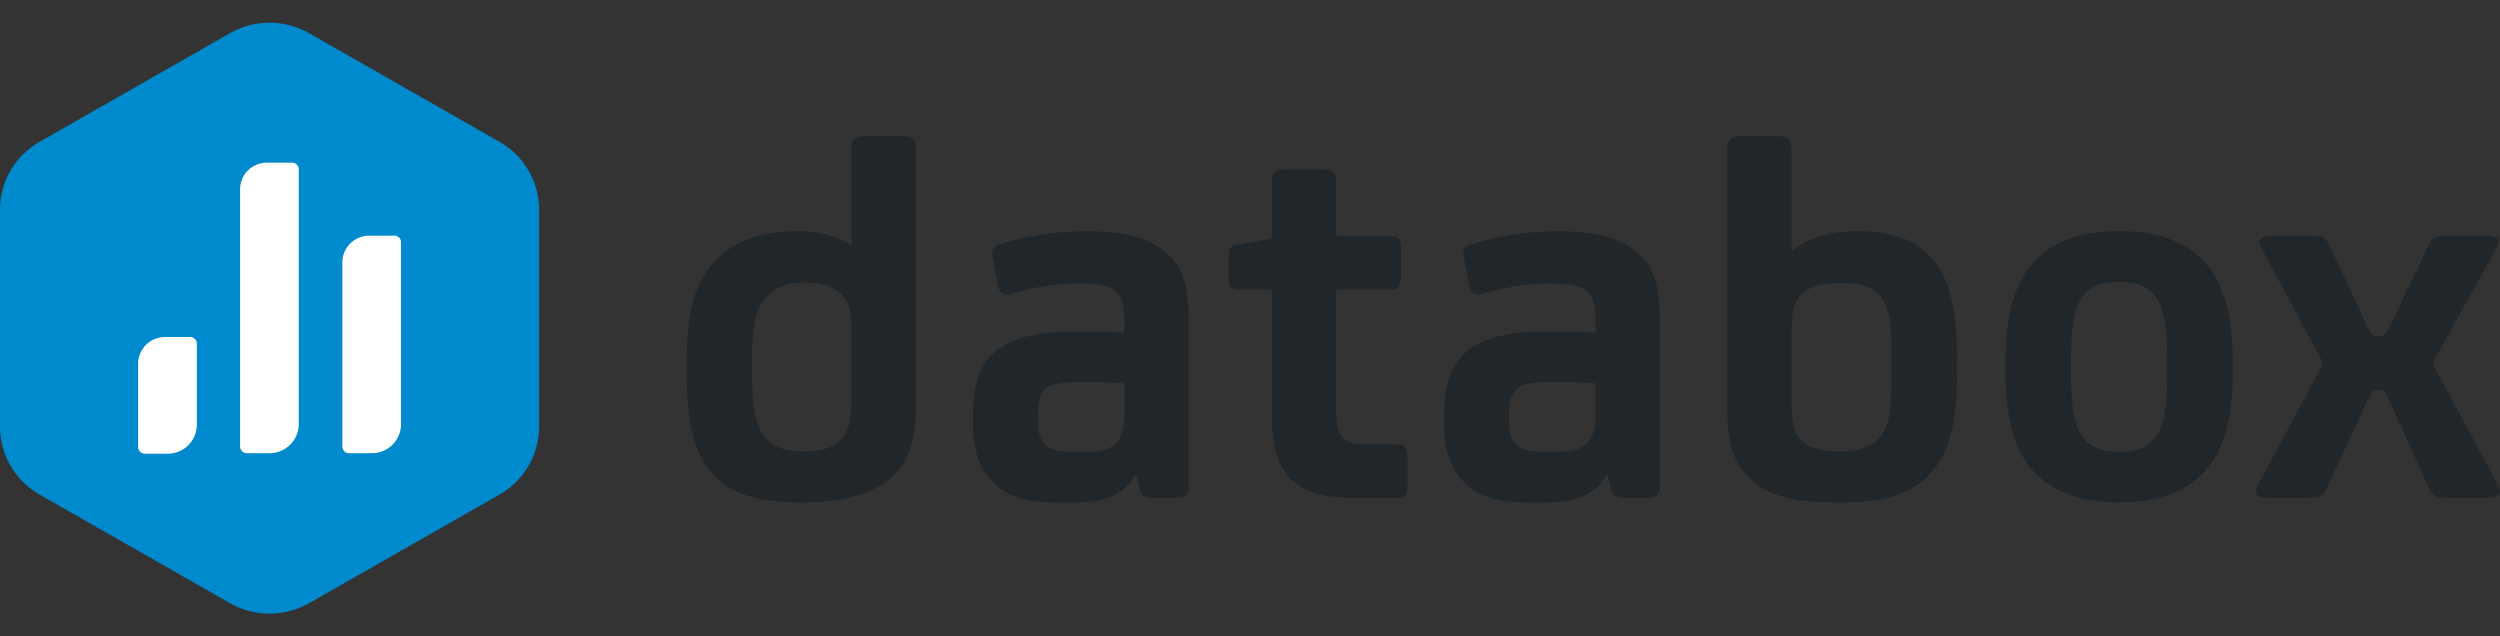
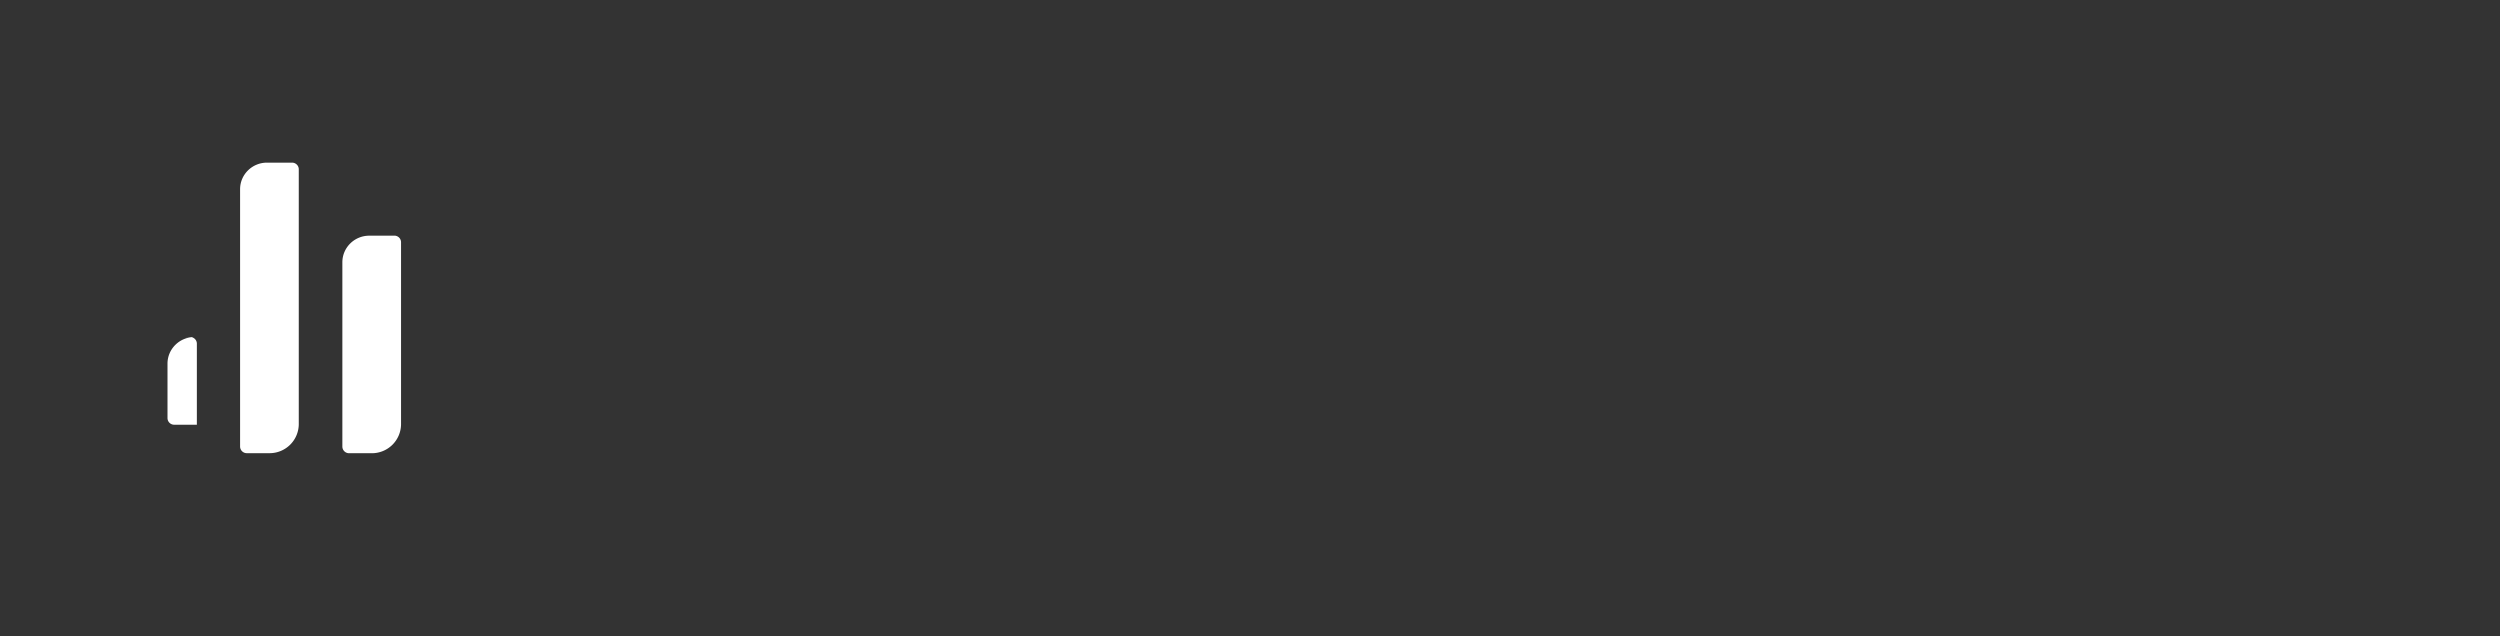
<svg xmlns="http://www.w3.org/2000/svg" width="55" height="14" fill="none">
  <rect width="100%" height="100%" fill="#333333" stroke="none" />
-   <path fill="#008ACE" d="M11.86 9.388V4.612a1.72 1.72 0 0 0-.872-1.493L6.802.731a1.762 1.762 0 0 0-1.744 0L.872 3.119A1.72 1.72 0 0 0 0 4.612v4.776c0 .616.332 1.185.872 1.493l4.186 2.388c.54.308 1.204.308 1.744 0l4.186-2.388a1.72 1.72 0 0 0 .872-1.493Z" />
-   <path fill="#fff" d="M5.873 3.578h.552c.082 0 .148.066.148.146v5.607a.642.642 0 0 1-.646.639H5.43a.147.147 0 0 1-.148-.147v-5.66c0-.323.265-.585.592-.585Zm2.25 1.606h.552c.082 0 .148.065.148.146v4.002a.642.642 0 0 1-.646.639H7.68a.147.147 0 0 1-.148-.147V5.77c0-.323.265-.585.592-.585Zm-4.492 2.23h.552c.082 0 .148.066.148.147v1.783a.641.641 0 0 1-.646.638h-.498a.147.147 0 0 1-.148-.146V8c0-.323.265-.585.592-.585Z" />
-   <path fill="#21262A" fill-rule="evenodd" d="M20.149 8.87c0 .846-.154 1.292-.535 1.633-.392.34-1.034.552-1.961.552-.916 0-1.462-.165-1.843-.494-.487-.423-.7-1.14-.7-2.232v-.481c0-1.081.213-1.704.677-2.162.415-.411.987-.6 1.795-.6.45 0 .855.119 1.129.295h.023V3.29c0-.235.071-.294.333-.294h.75c.26 0 .332.059.332.294v5.58Zm-1.415-1.61c0-.47-.095-.67-.237-.798-.167-.154-.405-.247-.797-.247-.416 0-.677.129-.855.34-.25.294-.298.67-.298 1.328v.364c0 .752.071 1.116.286 1.374.177.212.415.306.82.306.463 0 .689-.083.855-.258.167-.177.226-.47.226-.87V7.26Zm6.238 3.195c-.226.387-.594.599-1.307.599h-.44c-.618 0-.987-.106-1.308-.376-.345-.294-.51-.752-.51-1.316v-.27c0-.634.153-1.08.499-1.363.368-.305.927-.434 1.735-.434h.428c.214 0 .463.011.666.023v-.317c0-.306-.06-.482-.203-.6-.166-.128-.392-.164-.82-.164-.428 0-.986.082-1.461.224-.191.058-.262-.024-.298-.188l-.107-.553c-.047-.199-.023-.293.178-.352a6.51 6.51 0 0 1 1.796-.282c.843 0 1.307.106 1.711.376.428.294.618.717.618 1.55v3.713c0 .153-.084.223-.25.223h-.546c-.179 0-.25-.059-.286-.211l-.07-.282h-.025Zm-.238-2.022a12.526 12.526 0 0 0-.69-.023h-.415c-.274 0-.5.035-.619.14-.13.107-.178.306-.178.576v.142c0 .258.06.423.178.528.095.082.262.141.524.141h.428c.546 0 .772-.246.772-.787v-.717Z" clip-rule="evenodd" />
-   <path fill="#21262A" d="M29.397 5.195h1.176c.202 0 .25.07.25.305v.576c0 .2-.048.294-.25.294h-1.176v2.56c0 .424.023.564.142.694.107.117.238.152.559.152h.582c.25 0 .286.07.286.306v.575c0 .224-.024.294-.286.294h-.856c-.69 0-1.093-.106-1.39-.376-.309-.282-.452-.74-.452-1.41V6.37h-.713c-.178 0-.238-.048-.238-.224v-.517c0-.187.047-.223.19-.246l.761-.13V4.02c0-.235.071-.293.333-.293h.749c.261 0 .333.058.333.293v1.175Z" />
-   <path fill="#21262A" fill-rule="evenodd" d="M35.34 10.455c-.226.387-.595.599-1.308.599h-.44c-.618 0-.986-.106-1.307-.376-.345-.294-.512-.752-.512-1.316v-.27c0-.634.155-1.08.5-1.363.368-.305.927-.434 1.735-.434h.429c.213 0 .463.011.665.023v-.317c0-.306-.06-.482-.202-.6-.167-.128-.393-.164-.82-.164-.428 0-.987.082-1.463.224-.19.058-.26-.024-.297-.188l-.107-.553c-.047-.199-.023-.293.179-.352a6.502 6.502 0 0 1 1.795-.282c.843 0 1.307.106 1.711.376.428.294.618.717.618 1.55v3.713c0 .153-.083.223-.249.223h-.547c-.179 0-.25-.059-.285-.211l-.072-.282h-.023Zm-.24-2.022a12.53 12.53 0 0 0-.69-.023h-.415c-.274 0-.5.035-.619.14-.13.107-.178.306-.178.576v.142c0 .258.06.423.178.528.095.082.262.141.523.141h.428c.547 0 .773-.246.773-.787v-.717Zm4.315-2.911h.023c.333-.282.785-.435 1.427-.435.737 0 1.272.176 1.64.6.392.434.547 1.162.547 2.16v.494c0 1.022-.202 1.704-.63 2.126-.44.435-1.046.588-1.961.588-.761 0-1.296-.07-1.724-.341-.463-.306-.737-.729-.737-1.704V3.29c0-.235.072-.294.333-.294h.748c.262 0 .334.059.334.294v2.232Zm2.2 2.373c0-.681-.024-1.069-.226-1.35-.167-.236-.464-.318-.88-.318-.392 0-.666.07-.832.211-.155.13-.261.317-.261.787v1.586c0 .47.047.658.166.823.167.2.416.293.891.293.44 0 .726-.105.892-.317.178-.223.25-.529.25-1.351v-.364Zm6.896-2.116c.44.494.606 1.234.606 2.114v.353c0 .905-.165 1.621-.606 2.115-.392.434-1.01.693-1.89.693-.88 0-1.497-.259-1.89-.693-.44-.494-.606-1.21-.606-2.115v-.353c0-.88.166-1.62.606-2.114.393-.446.998-.693 1.89-.693.892 0 1.498.247 1.89.693Zm-1.094 3.843c.202-.26.261-.717.261-1.434v-.246c0-.717-.06-1.163-.261-1.422-.167-.211-.369-.317-.797-.317-.428 0-.63.106-.796.317-.202.259-.261.705-.261 1.422v.246c0 .717.059 1.175.261 1.434.166.2.368.317.796.317.428 0 .63-.117.797-.317Z" clip-rule="evenodd" />
-   <path fill="#21262A" d="M54.964 10.69c.071.128.059.257-.203.257h-.95c-.25 0-.286-.035-.38-.223l-.856-1.891c-.083-.176-.12-.247-.179-.247h-.142c-.06 0-.107.094-.18.247l-.878 1.891c-.084.188-.13.223-.38.223h-.951c-.262 0-.274-.129-.202-.258l1.39-2.584c.048-.083.048-.141 0-.223L49.746 5.45c-.072-.13-.06-.259.202-.259h.927c.25 0 .285.036.38.223l.82 1.75c.072.142.107.224.179.224h.142c.072 0 .119-.082.19-.223l.833-1.75c.095-.188.13-.224.38-.224h.927c.262 0 .273.13.202.259l-1.355 2.432c-.048.082-.048.14 0 .223l1.391 2.584Z" />
+   <path fill="#fff" d="M5.873 3.578h.552c.082 0 .148.066.148.146v5.607a.642.642 0 0 1-.646.639H5.43a.147.147 0 0 1-.148-.147v-5.66c0-.323.265-.585.592-.585Zm2.25 1.606h.552c.082 0 .148.065.148.146v4.002a.642.642 0 0 1-.646.639H7.68a.147.147 0 0 1-.148-.147V5.77c0-.323.265-.585.592-.585Zm-4.492 2.23h.552c.082 0 .148.066.148.147v1.783h-.498a.147.147 0 0 1-.148-.146V8c0-.323.265-.585.592-.585Z" />
</svg>